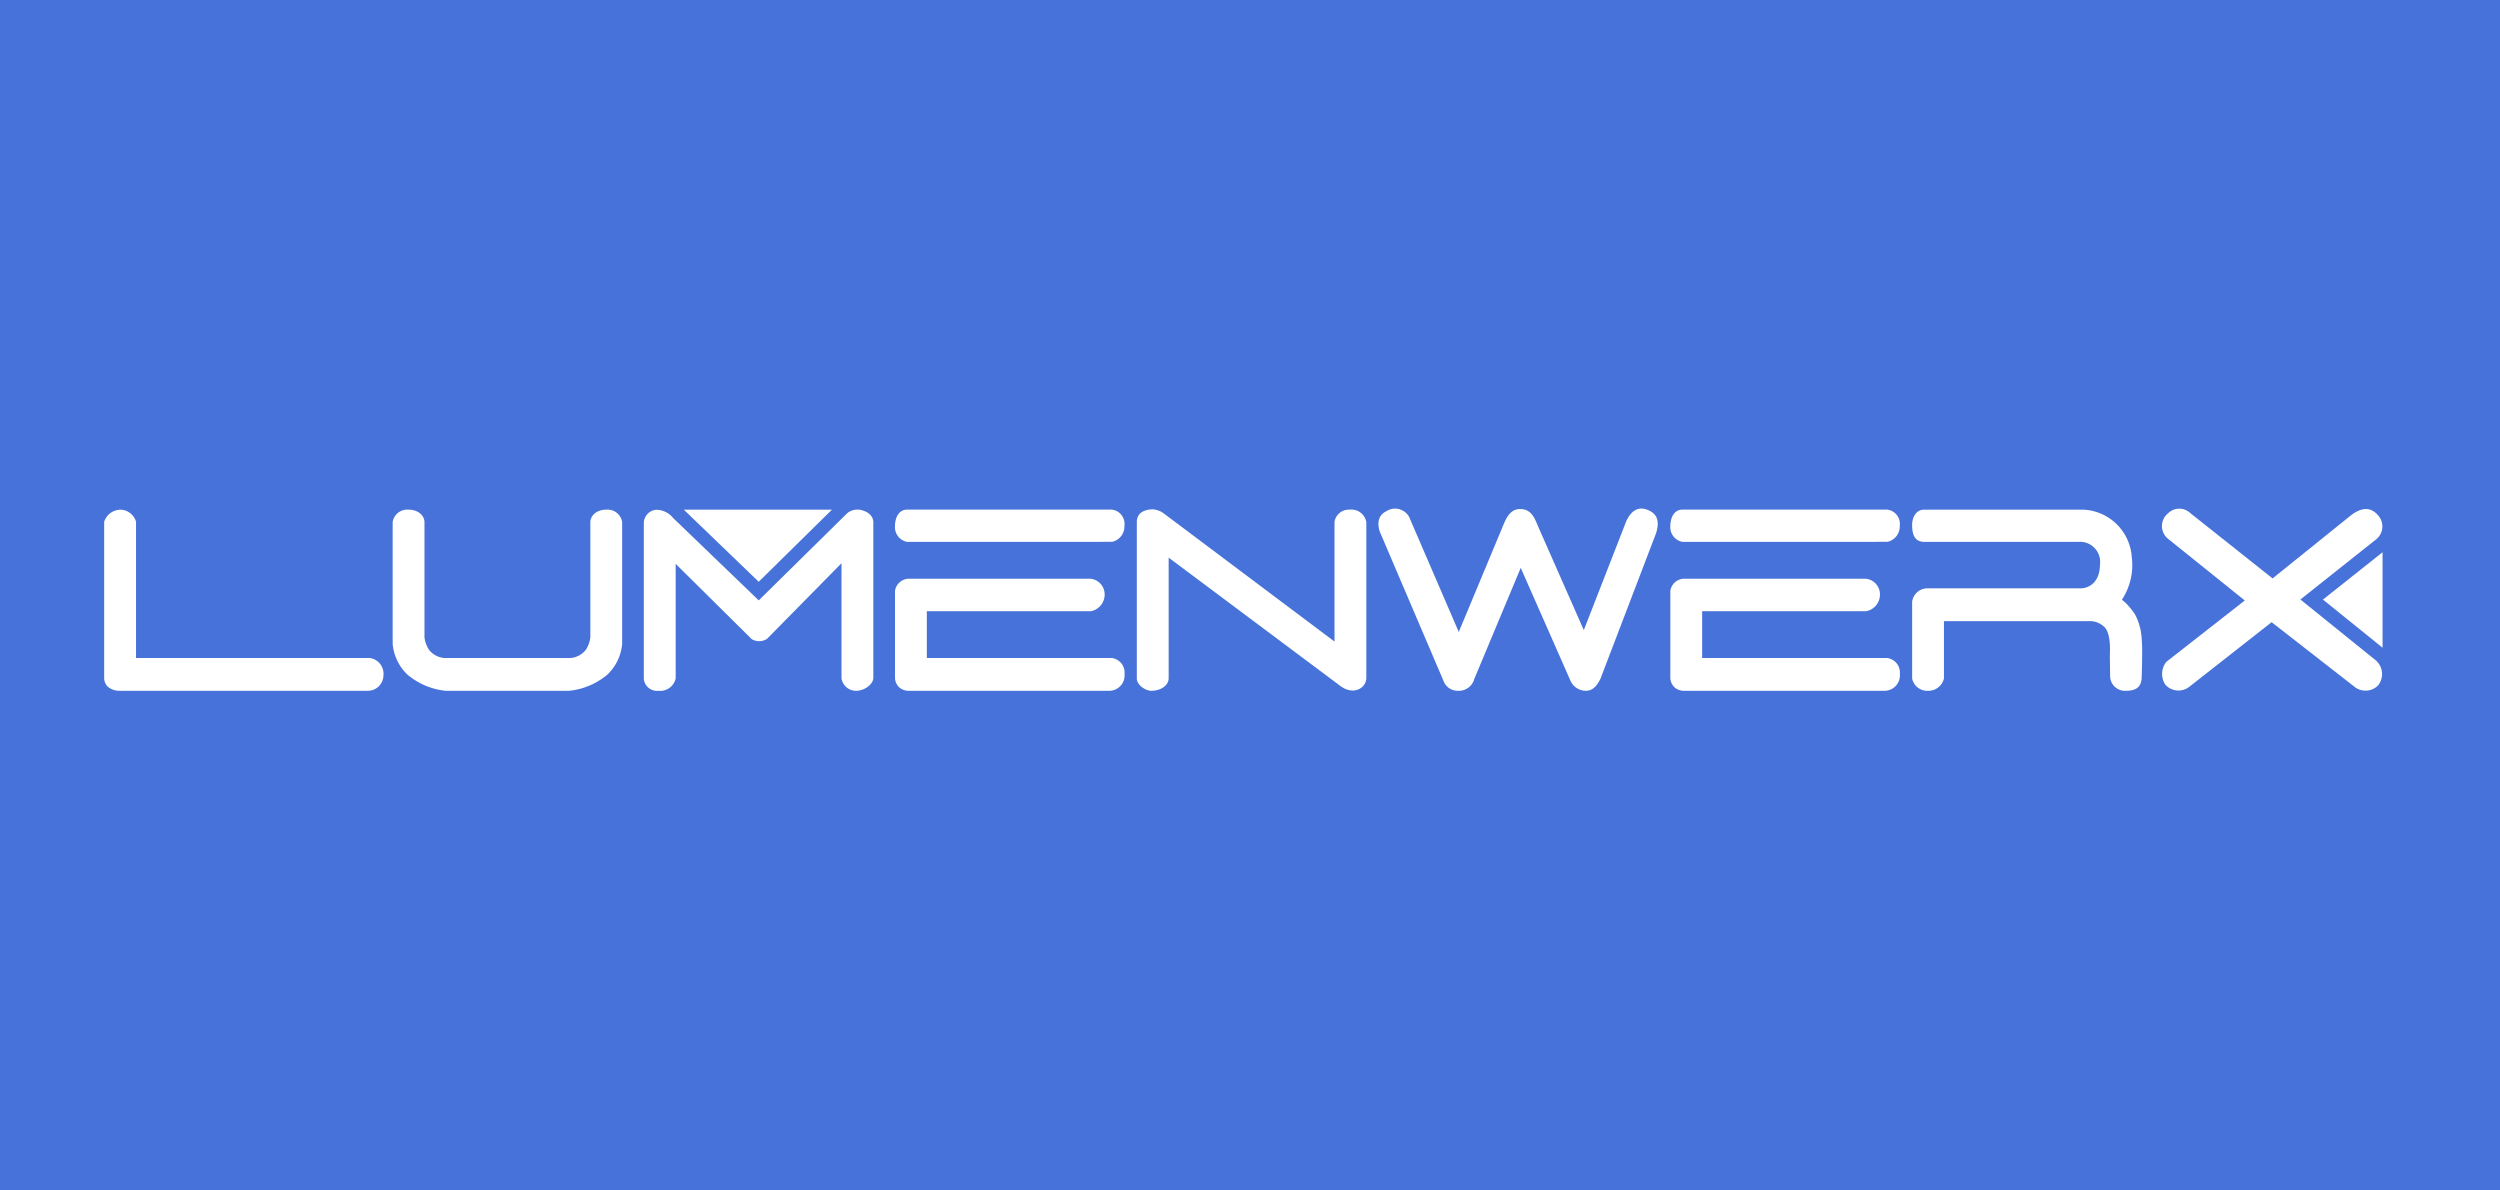
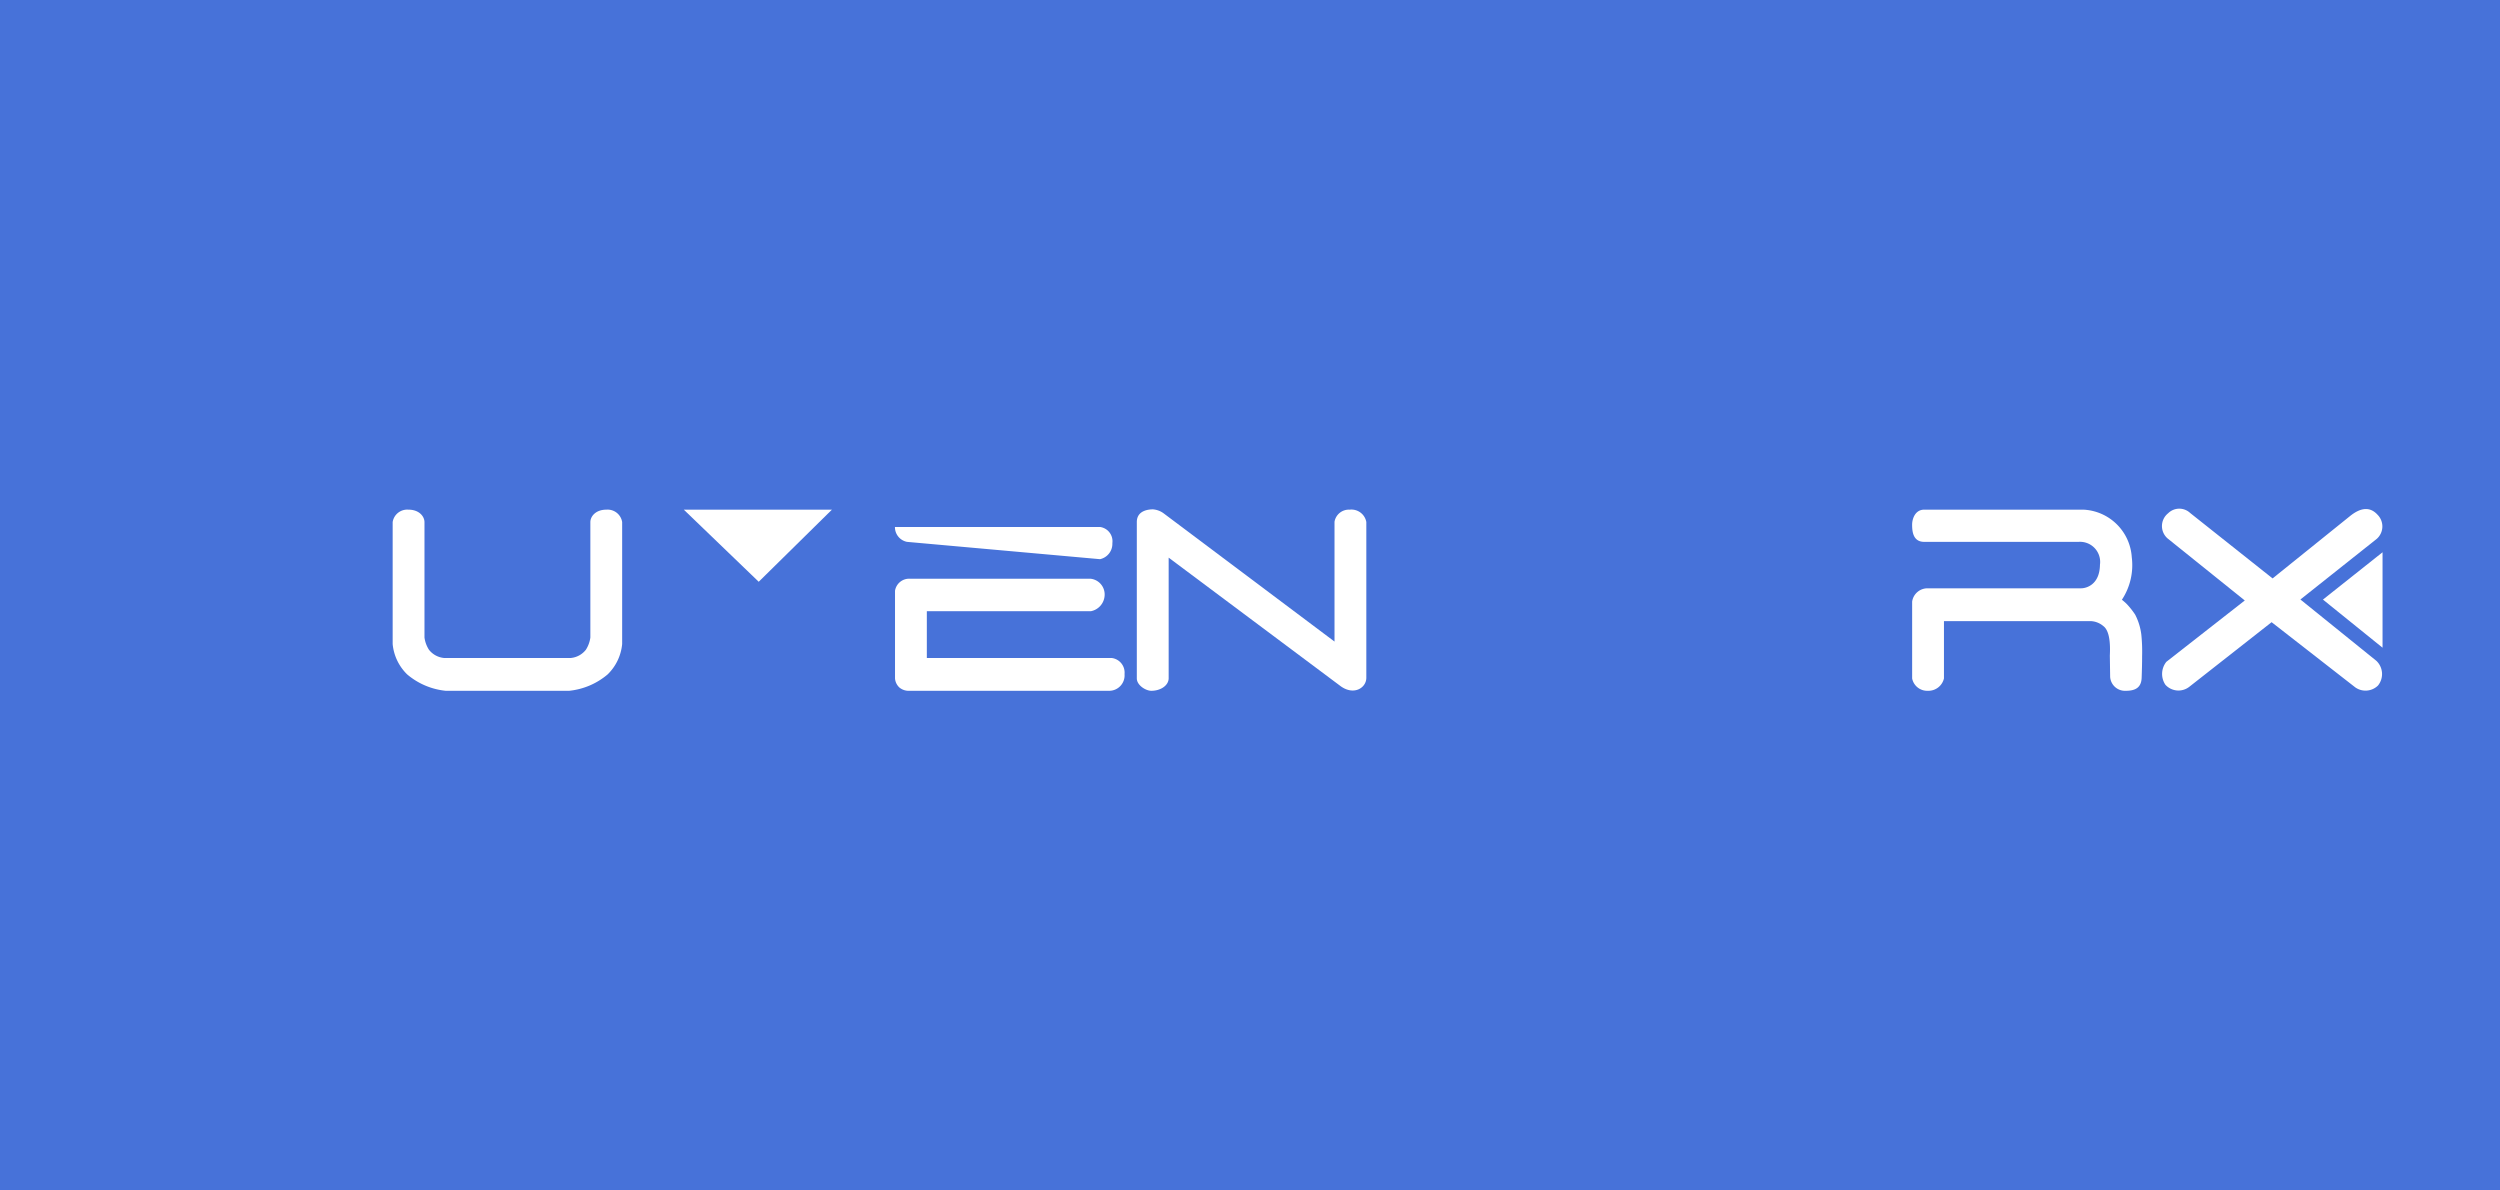
<svg xmlns="http://www.w3.org/2000/svg" width="168" height="80" viewBox="0 0 168 80">
  <g id="Group_2820" data-name="Group 2820" transform="translate(-963 -2968)">
    <path id="Path_8255" data-name="Path 8255" d="M0,0H168V80H0Z" transform="translate(963 2968)" fill="#4772d9" />
    <g id="Group_2711" data-name="Group 2711" transform="translate(-71.275 2677.455)">
-       <path id="Path_7589" data-name="Path 7589" d="M1042.25,336.966a1.183,1.183,0,0,1-.752-.294.832.832,0,0,1-.223-.538V325.608a1.169,1.169,0,0,1,1.141-.812,1.124,1.124,0,0,1,1,.812v9.153h15.693a1.069,1.069,0,0,1,.934,1.165,1.05,1.05,0,0,1-1.038,1.04Z" fill="#fff" />
      <path id="Path_7590" data-name="Path 7590" d="M1075.026,324.794c-.724,0-1.074.453-1.079.832v7.762a2.029,2.029,0,0,1-.3.819,1.458,1.458,0,0,1-1.008.554h-8.531a1.46,1.46,0,0,1-1.008-.554,2.031,2.031,0,0,1-.3-.819v-7.762c-.005-.379-.356-.832-1.08-.832a.99.99,0,0,0-1.058.832v8.2a3.274,3.274,0,0,0,.975,2.039,4.738,4.738,0,0,0,2.574,1.1h8.323a4.735,4.735,0,0,0,2.574-1.1,3.276,3.276,0,0,0,.976-2.039v-8.2A.991.991,0,0,0,1075.026,324.794Z" fill="#fff" />
-       <path id="Path_7591" data-name="Path 7591" d="M1078.514,336.966a.886.886,0,0,1-.975-.832V325.676a.915.915,0,0,1,.809-.874,1.463,1.463,0,0,1,1.163.554l5.75,5.535,5.957-5.868a1.1,1.1,0,0,1,.913-.208c.521.121.831.432.831.833v10.444c0,.417-.568.874-1.163.874a.986.986,0,0,1-.975-.832v-7.74l-5,5.077a.967.967,0,0,1-1.038.02l-5.106-5.055v7.7A1.066,1.066,0,0,1,1078.514,336.966Z" fill="#fff" />
-       <path id="Path_7592" data-name="Path 7592" d="M1095.225,326.958a1.007,1.007,0,0,1-.81-1c0-.74.331-1.166.81-1.166h13.783a.968.968,0,0,1,.828,1.086,1.058,1.058,0,0,1-.828,1.078Zm.166,10.008a.975.975,0,0,1-.671-.216.92.92,0,0,1-.3-.616v-5.888a.962.962,0,0,1,.976-.812h12.143a1.061,1.061,0,0,1,.968,1.106,1.142,1.142,0,0,1-.926,1.079h-11.023v3.142h12.414a.989.989,0,0,1,.872,1.081,1.036,1.036,0,0,1-1,1.124Z" fill="#fff" />
+       <path id="Path_7592" data-name="Path 7592" d="M1095.225,326.958a1.007,1.007,0,0,1-.81-1h13.783a.968.968,0,0,1,.828,1.086,1.058,1.058,0,0,1-.828,1.078Zm.166,10.008a.975.975,0,0,1-.671-.216.92.92,0,0,1-.3-.616v-5.888a.962.962,0,0,1,.976-.812h12.143a1.061,1.061,0,0,1,.968,1.106,1.142,1.142,0,0,1-.926,1.079h-11.023v3.142h12.414a.989.989,0,0,1,.872,1.081,1.036,1.036,0,0,1-1,1.124Z" fill="#fff" />
      <path id="Path_7593" data-name="Path 7593" d="M1111.644,336.966c-.379,0-.975-.375-.975-.832V325.626c0-.832.9-.851,1.079-.853a1.386,1.386,0,0,1,.727.271l11.479,8.614v-8.049a.979.979,0,0,1,1.024-.815,1.016,1.016,0,0,1,1.114.832v10.466c0,.67-.817,1.2-1.7.583l-11.583-8.656v8.115C1112.8,336.614,1112.267,336.966,1111.644,336.966Z" fill="#fff" />
-       <path id="Path_7594" data-name="Path 7594" d="M1132.236,336.966a1.016,1.016,0,0,1-.913-.562l-4.318-10.112c-.228-.661-.045-1.161.4-1.373a1.078,1.078,0,0,1,1.64.541l3.259,7.553,3.009-7.22c.266-.648.565-1.04,1.121-1.04.77,0,.987.663,1.2,1.165l3.073,6.97,2.864-7.345c.269-.573.719-1,1.385-.749.767.285.829.86.608,1.582l-3.737,9.779c-.249.5-.526.816-1,.811a1.138,1.138,0,0,1-1.038-.728l-3.321-7.532-3.114,7.449A1.084,1.084,0,0,1,1132.236,336.966Z" fill="#fff" />
-       <path id="Path_7595" data-name="Path 7595" d="M1147.327,326.958a1.006,1.006,0,0,1-.809-1c0-.74.33-1.166.809-1.166h13.783a.969.969,0,0,1,.829,1.086,1.06,1.06,0,0,1-.829,1.078Zm.166,10.008a.976.976,0,0,1-.671-.216.921.921,0,0,1-.3-.616v-5.888a.96.96,0,0,1,.975-.812h12.144a1.06,1.06,0,0,1,.967,1.106,1.141,1.141,0,0,1-.926,1.079h-11.022v3.142h12.413a.988.988,0,0,1,.872,1.081,1.036,1.036,0,0,1-1,1.124Z" fill="#fff" />
      <path id="Path_7596" data-name="Path 7596" d="M1163.82,336.966a1.031,1.031,0,0,1-1.049-.829v-5.163a1.042,1.042,0,0,1,1.038-.895h10.317c.358,0,1.249-.249,1.266-1.581a1.352,1.352,0,0,0-1.432-1.54h-10.379c-.767,0-.81-.731-.811-1.156,0-.407.215-1.008.811-1.008h10.711a3.416,3.416,0,0,1,3.238,3.194,4.231,4.231,0,0,1-.664,2.861,3.182,3.182,0,0,1,.332.291,5.311,5.311,0,0,1,.56.708,3.966,3.966,0,0,1,.415,1.352,11.251,11.251,0,0,1,.052,1.425c0,.492-.013.981-.031,1.467-.023.646-.407.874-1.058.874a1,1,0,0,1-1.059-.936l-.021-1.436c.055-1.068-.095-1.72-.436-1.976a1.4,1.4,0,0,0-.83-.333h-9.881v3.852A1.075,1.075,0,0,1,1163.82,336.966Z" fill="#fff" />
      <path id="Path_7597" data-name="Path 7597" d="M1181.4,336.694a1.184,1.184,0,0,1-1.608-.131,1.3,1.3,0,0,1,.065-1.546l5.267-4.12-5.151-4.139a1.1,1.1,0,0,1,0-1.721,1.065,1.065,0,0,1,1.478-.022l5.542,4.4,5.194-4.182q1.129-.915,1.869-.087a1.114,1.114,0,0,1-.065,1.612l-5.129,4.073,5.107,4.124a1.225,1.225,0,0,1,.109,1.655,1.194,1.194,0,0,1-1.522.131l-5.629-4.385Z" fill="#fff" />
      <path id="Path_7598" data-name="Path 7598" d="M1190.377,330.837l4.005,3.234v-6.414Z" fill="#fff" />
      <path id="Path_7599" data-name="Path 7599" d="M1080.226,324.794l5.035,4.846,4.92-4.846Z" fill="#fff" />
    </g>
  </g>
</svg>